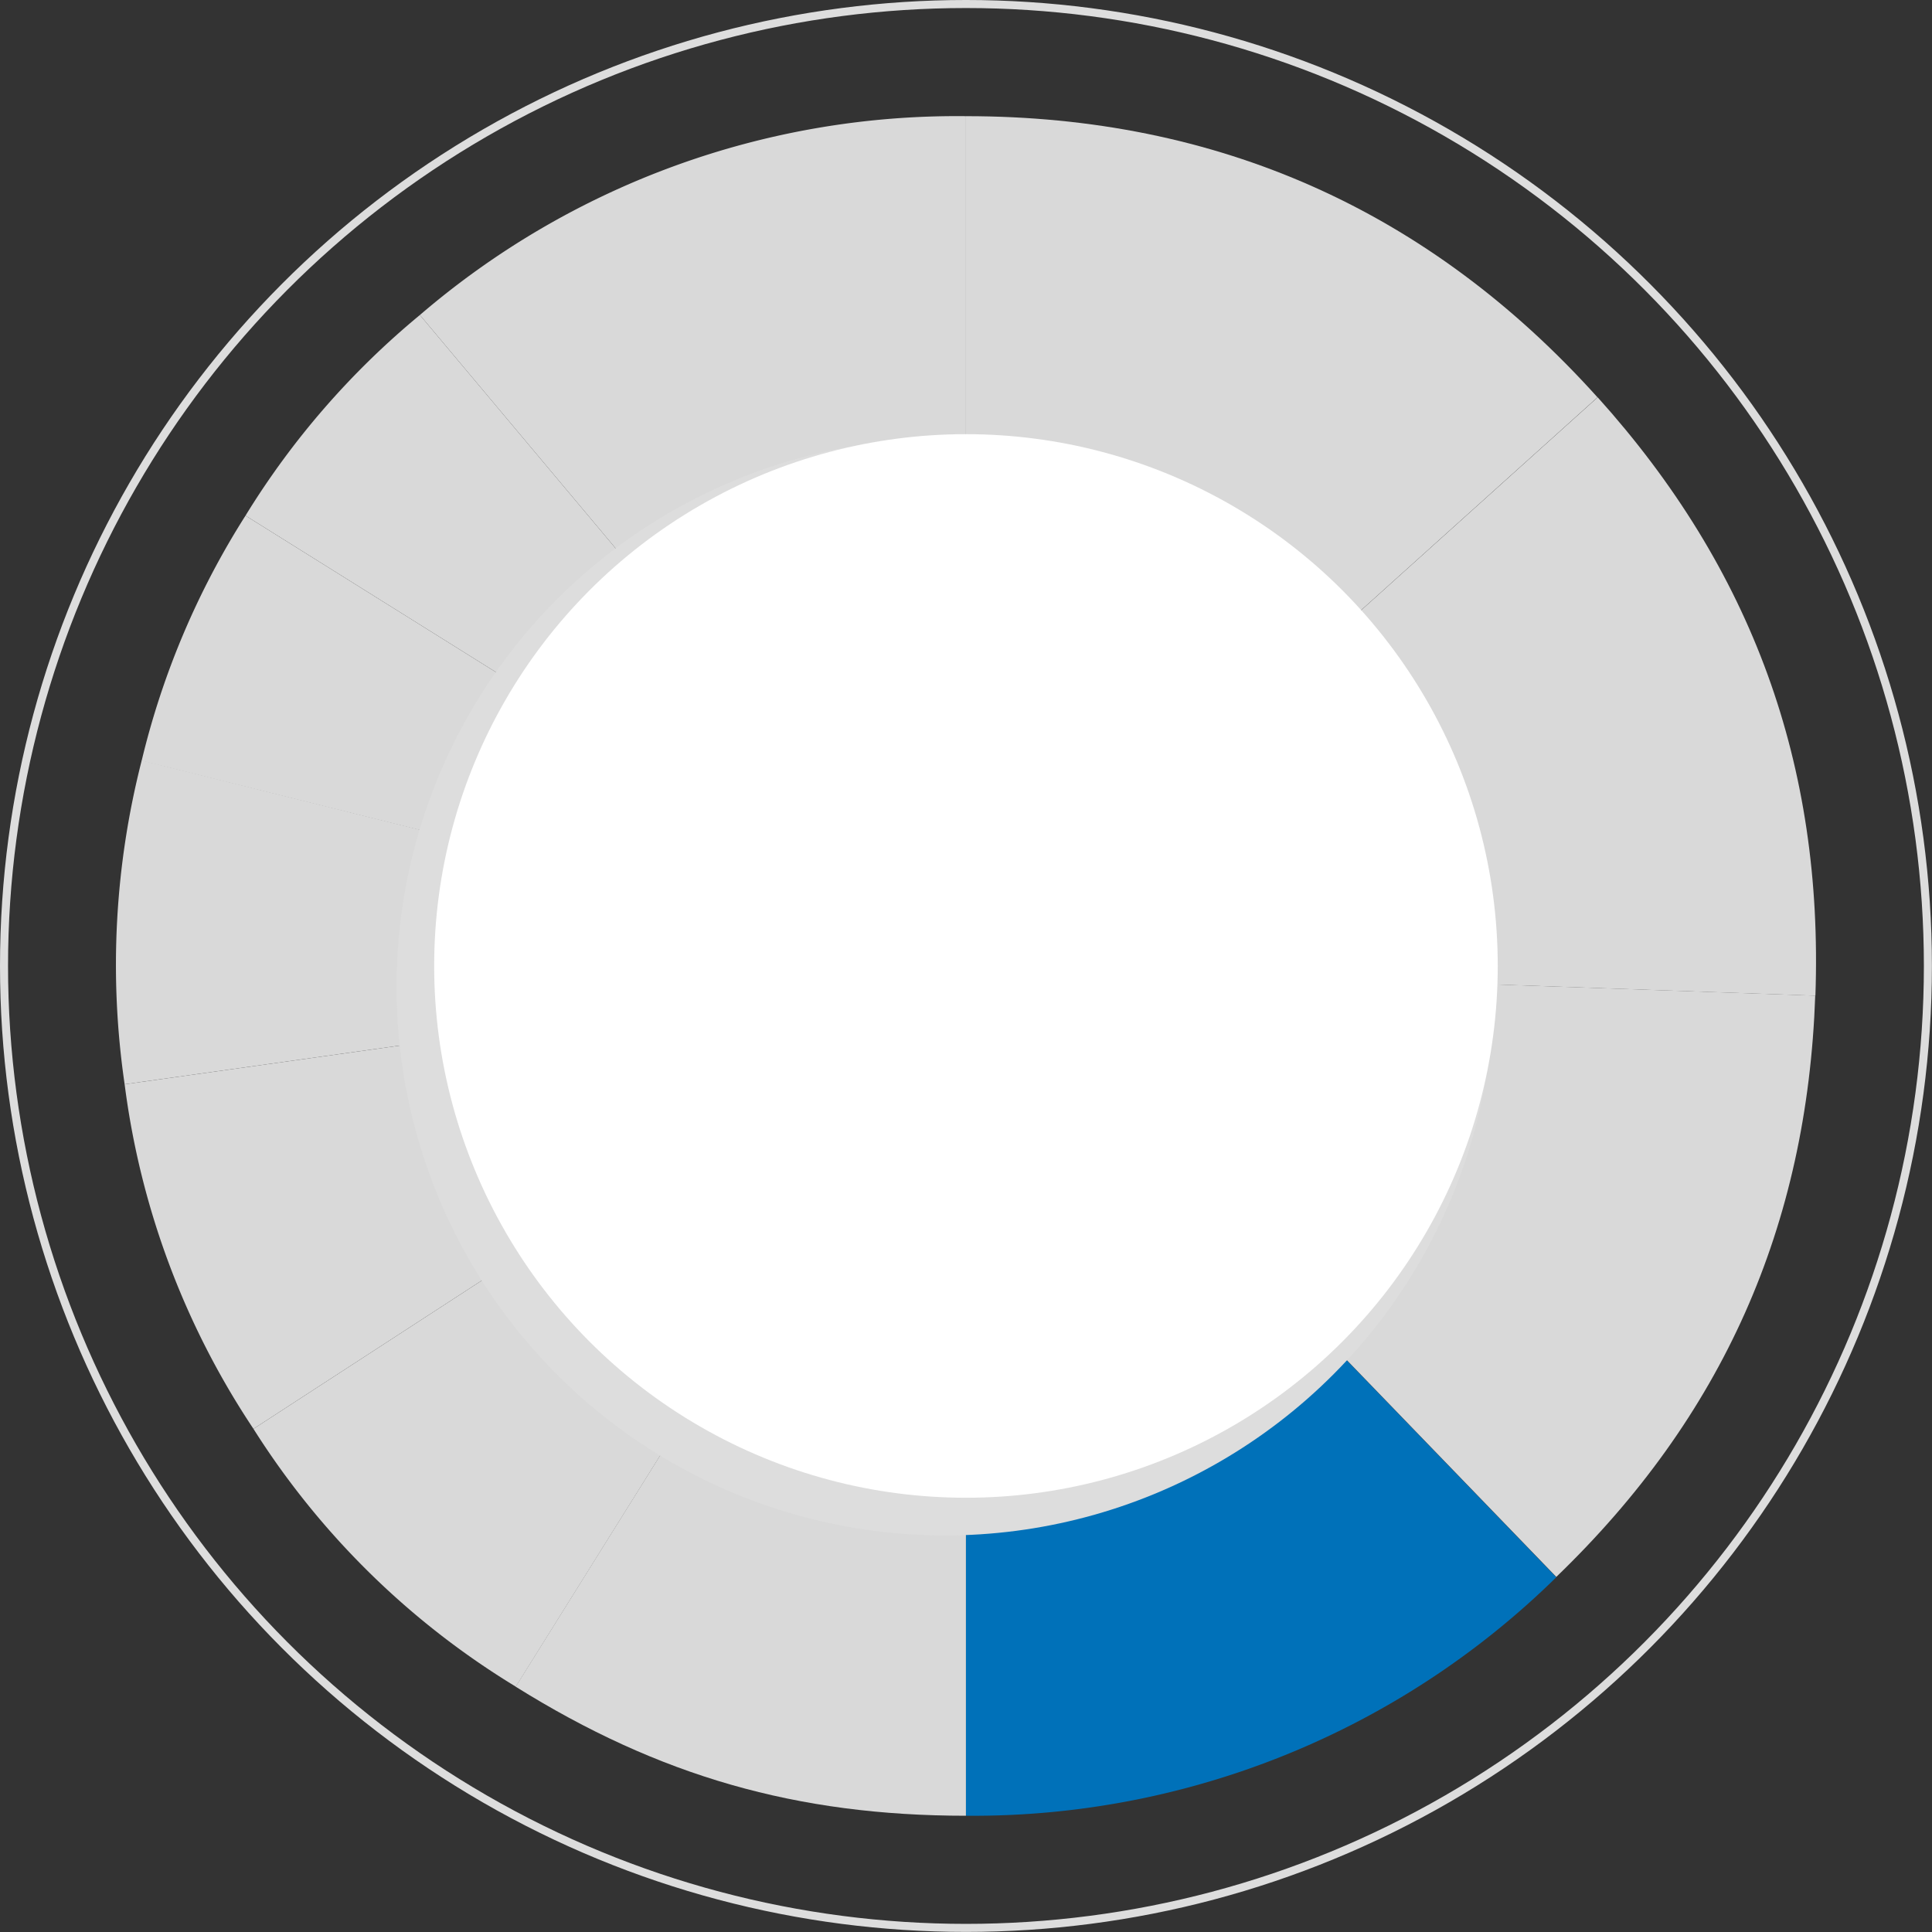
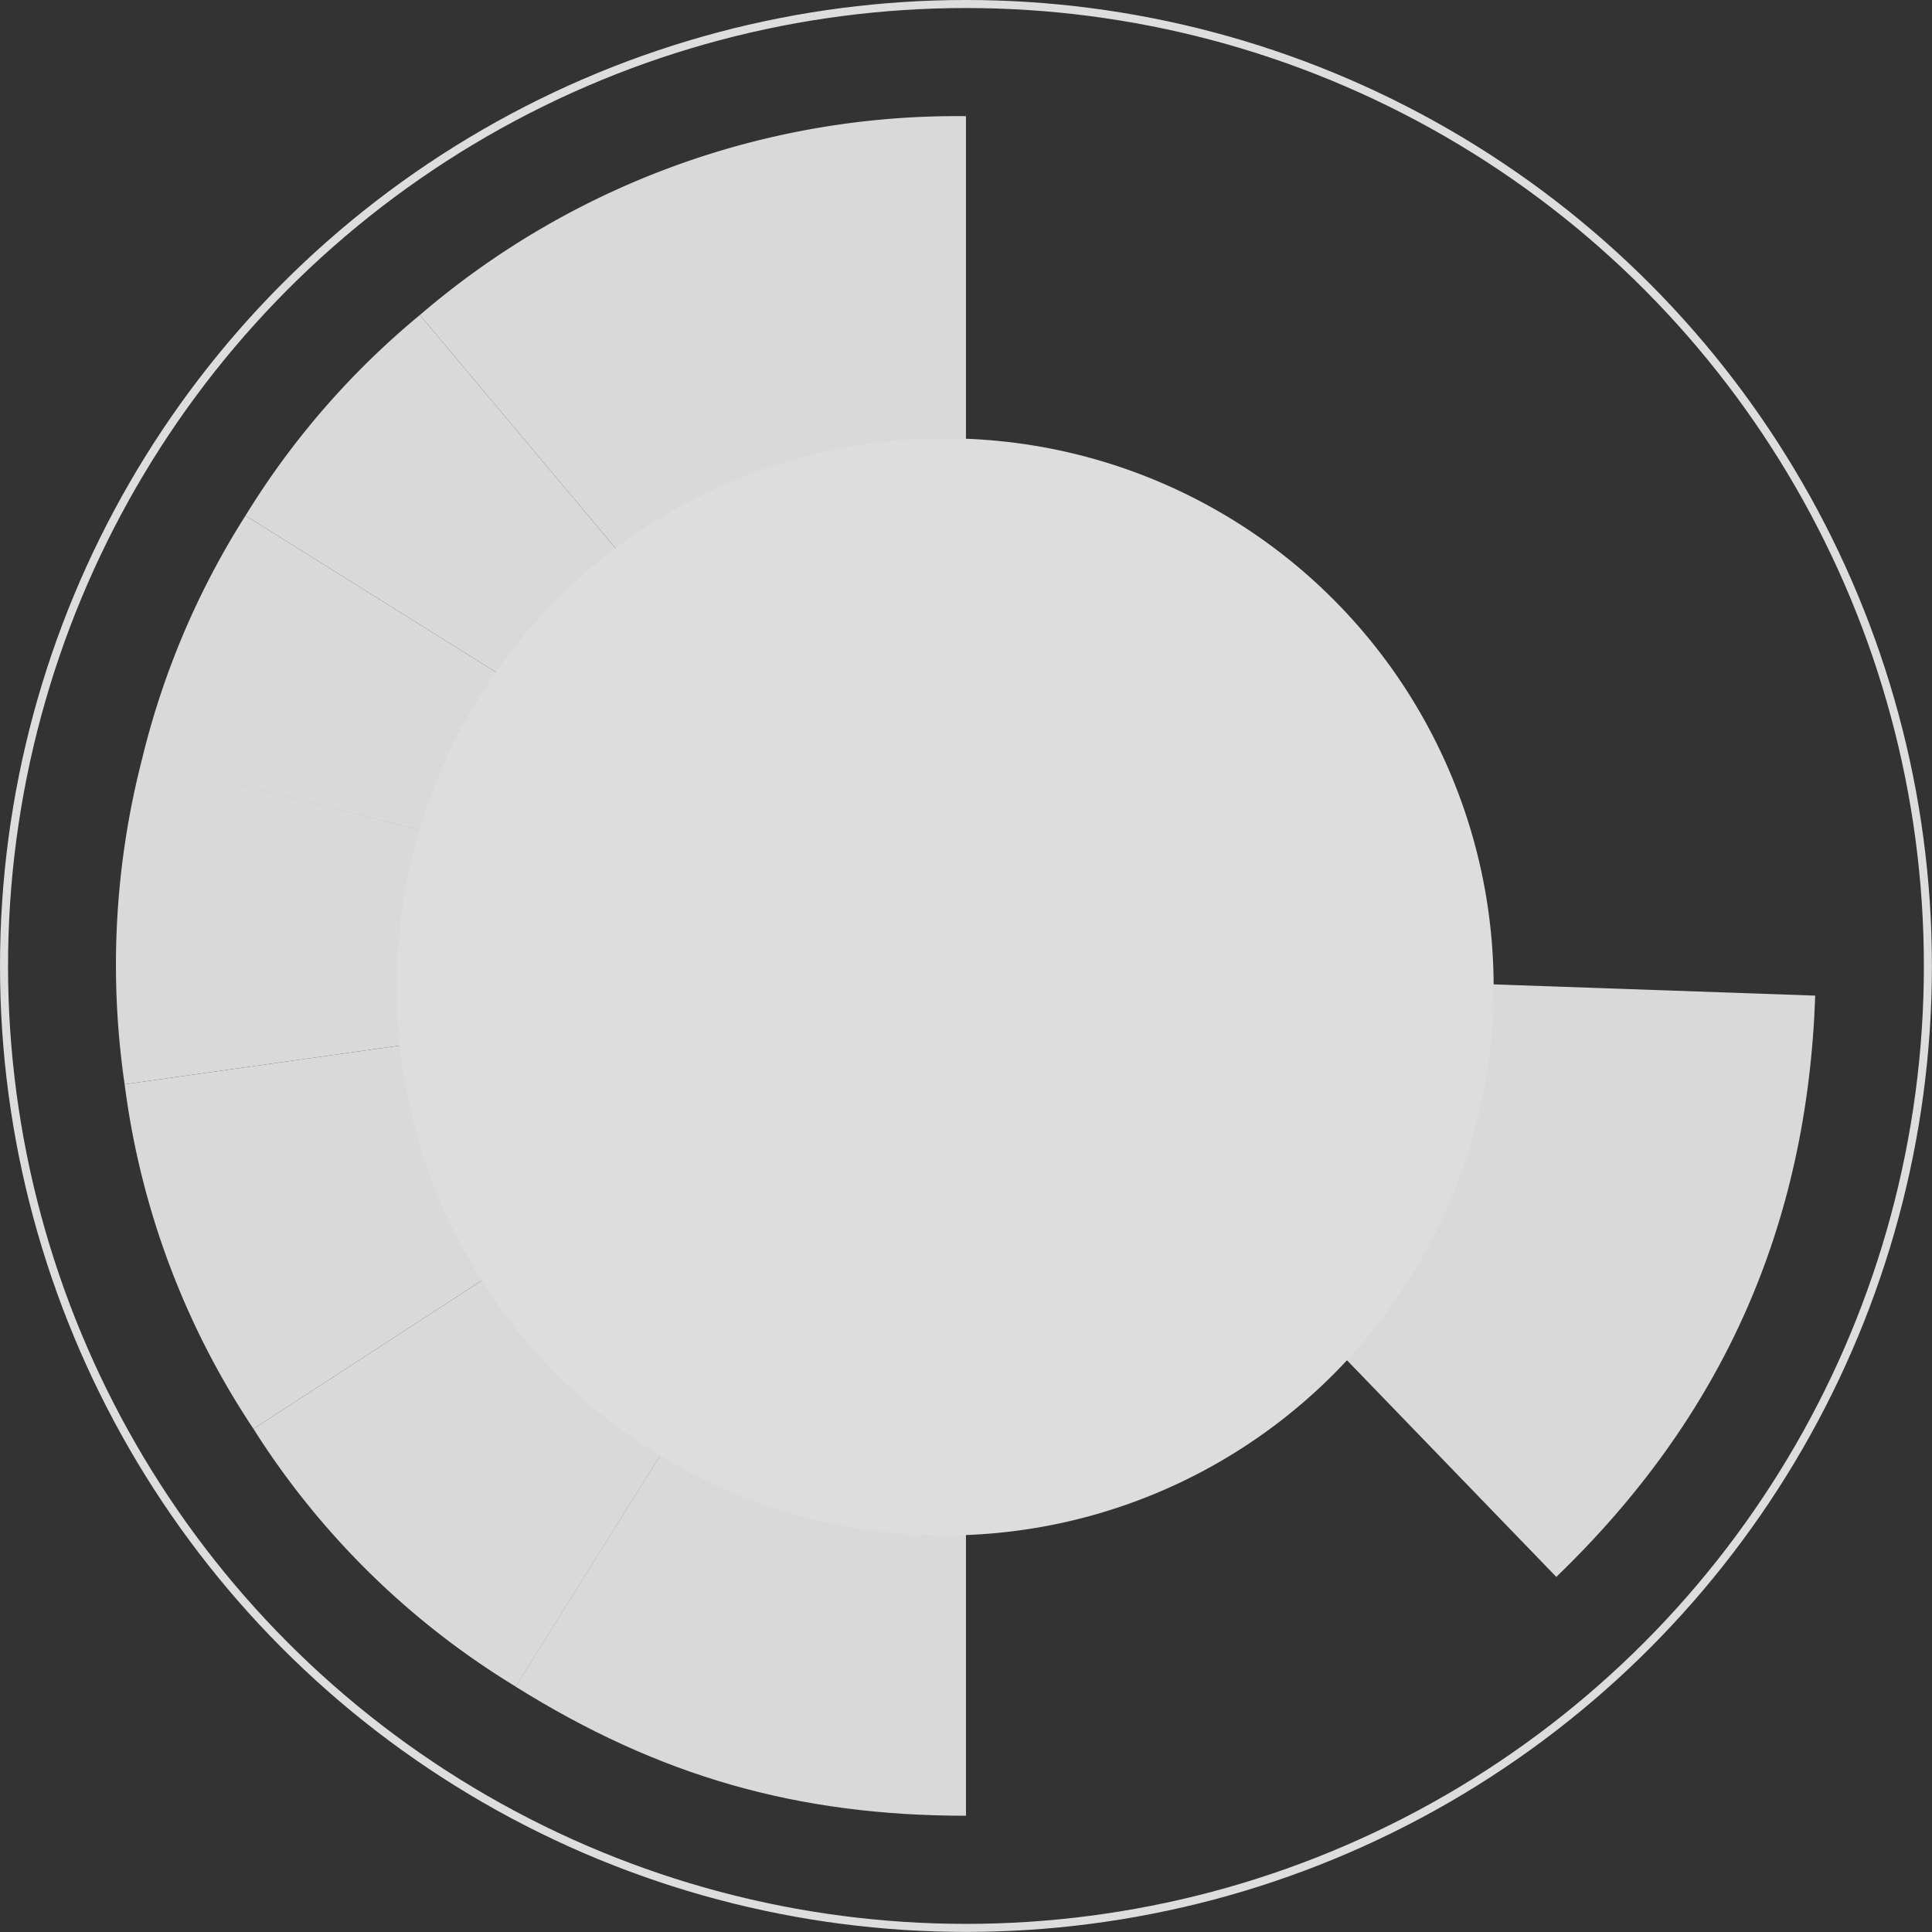
<svg xmlns="http://www.w3.org/2000/svg" viewBox="0 0 226.01 226.01">
  <rect x="0" y="0" width="226.01" height="226.01" fill="#333333" stroke="none" />
  <defs>
    <style>.cls-1{isolation:isolate;}.cls-2{fill:#d9d9d9;}.cls-3{fill:#0071b9;}.cls-4{fill:none;stroke:#ddd;stroke-miterlimit:10;stroke-width:0.94px;}.cls-5{fill:#ddd;mix-blend-mode:multiply;}.cls-6{fill:#fff;}</style>
  </defs>
  <g class="cls-1">
    <g id="Layer_1" data-name="Layer 1">
      <path class="cls-2" d="M113,113,49.12,36.85A96.39,96.39,0,0,1,113,13.59Z" />
      <path class="cls-2" d="M113,113,28.72,60.32a94.6,94.6,0,0,1,20.4-23.47Z" />
      <path class="cls-2" d="M113,113,16.57,89A94.44,94.44,0,0,1,28.72,60.32Z" />
      <path class="cls-2" d="M113,113,14.58,126.84a96.41,96.41,0,0,1,2-37.89Z" />
      <path class="cls-2" d="M113,113,29.65,167.15a94.11,94.11,0,0,1-15.07-40.31Z" />
      <path class="cls-2" d="M113,113,60.34,197.31a94.09,94.09,0,0,1-30.69-30.16Z" />
      <path class="cls-2" d="M113,113v99.41c-19.76,0-35.91-4.63-52.68-15.1Z" />
-       <path class="cls-3" d="M113,113l69.06,71.51A97.34,97.34,0,0,1,113,212.41Z" />
+       <path class="cls-3" d="M113,113l69.06,71.51Z" />
      <path class="cls-2" d="M113,113l99.35,3.47c-.94,27-10.86,49.28-30.29,68Z" />
-       <path class="cls-2" d="M113,113,186.9,46.48c18.07,20.08,26.42,43,25.47,70Z" />
-       <path class="cls-2" d="M113,113V13.59c29.43,0,54.19,11,73.88,32.89Z" />
      <circle class="cls-4" cx="113" cy="113" r="112.53" />
      <circle class="cls-5" cx="110.56" cy="115.45" r="64.17" />
-       <circle class="cls-6" cx="113" cy="113" r="62.21" />
    </g>
  </g>
</svg>